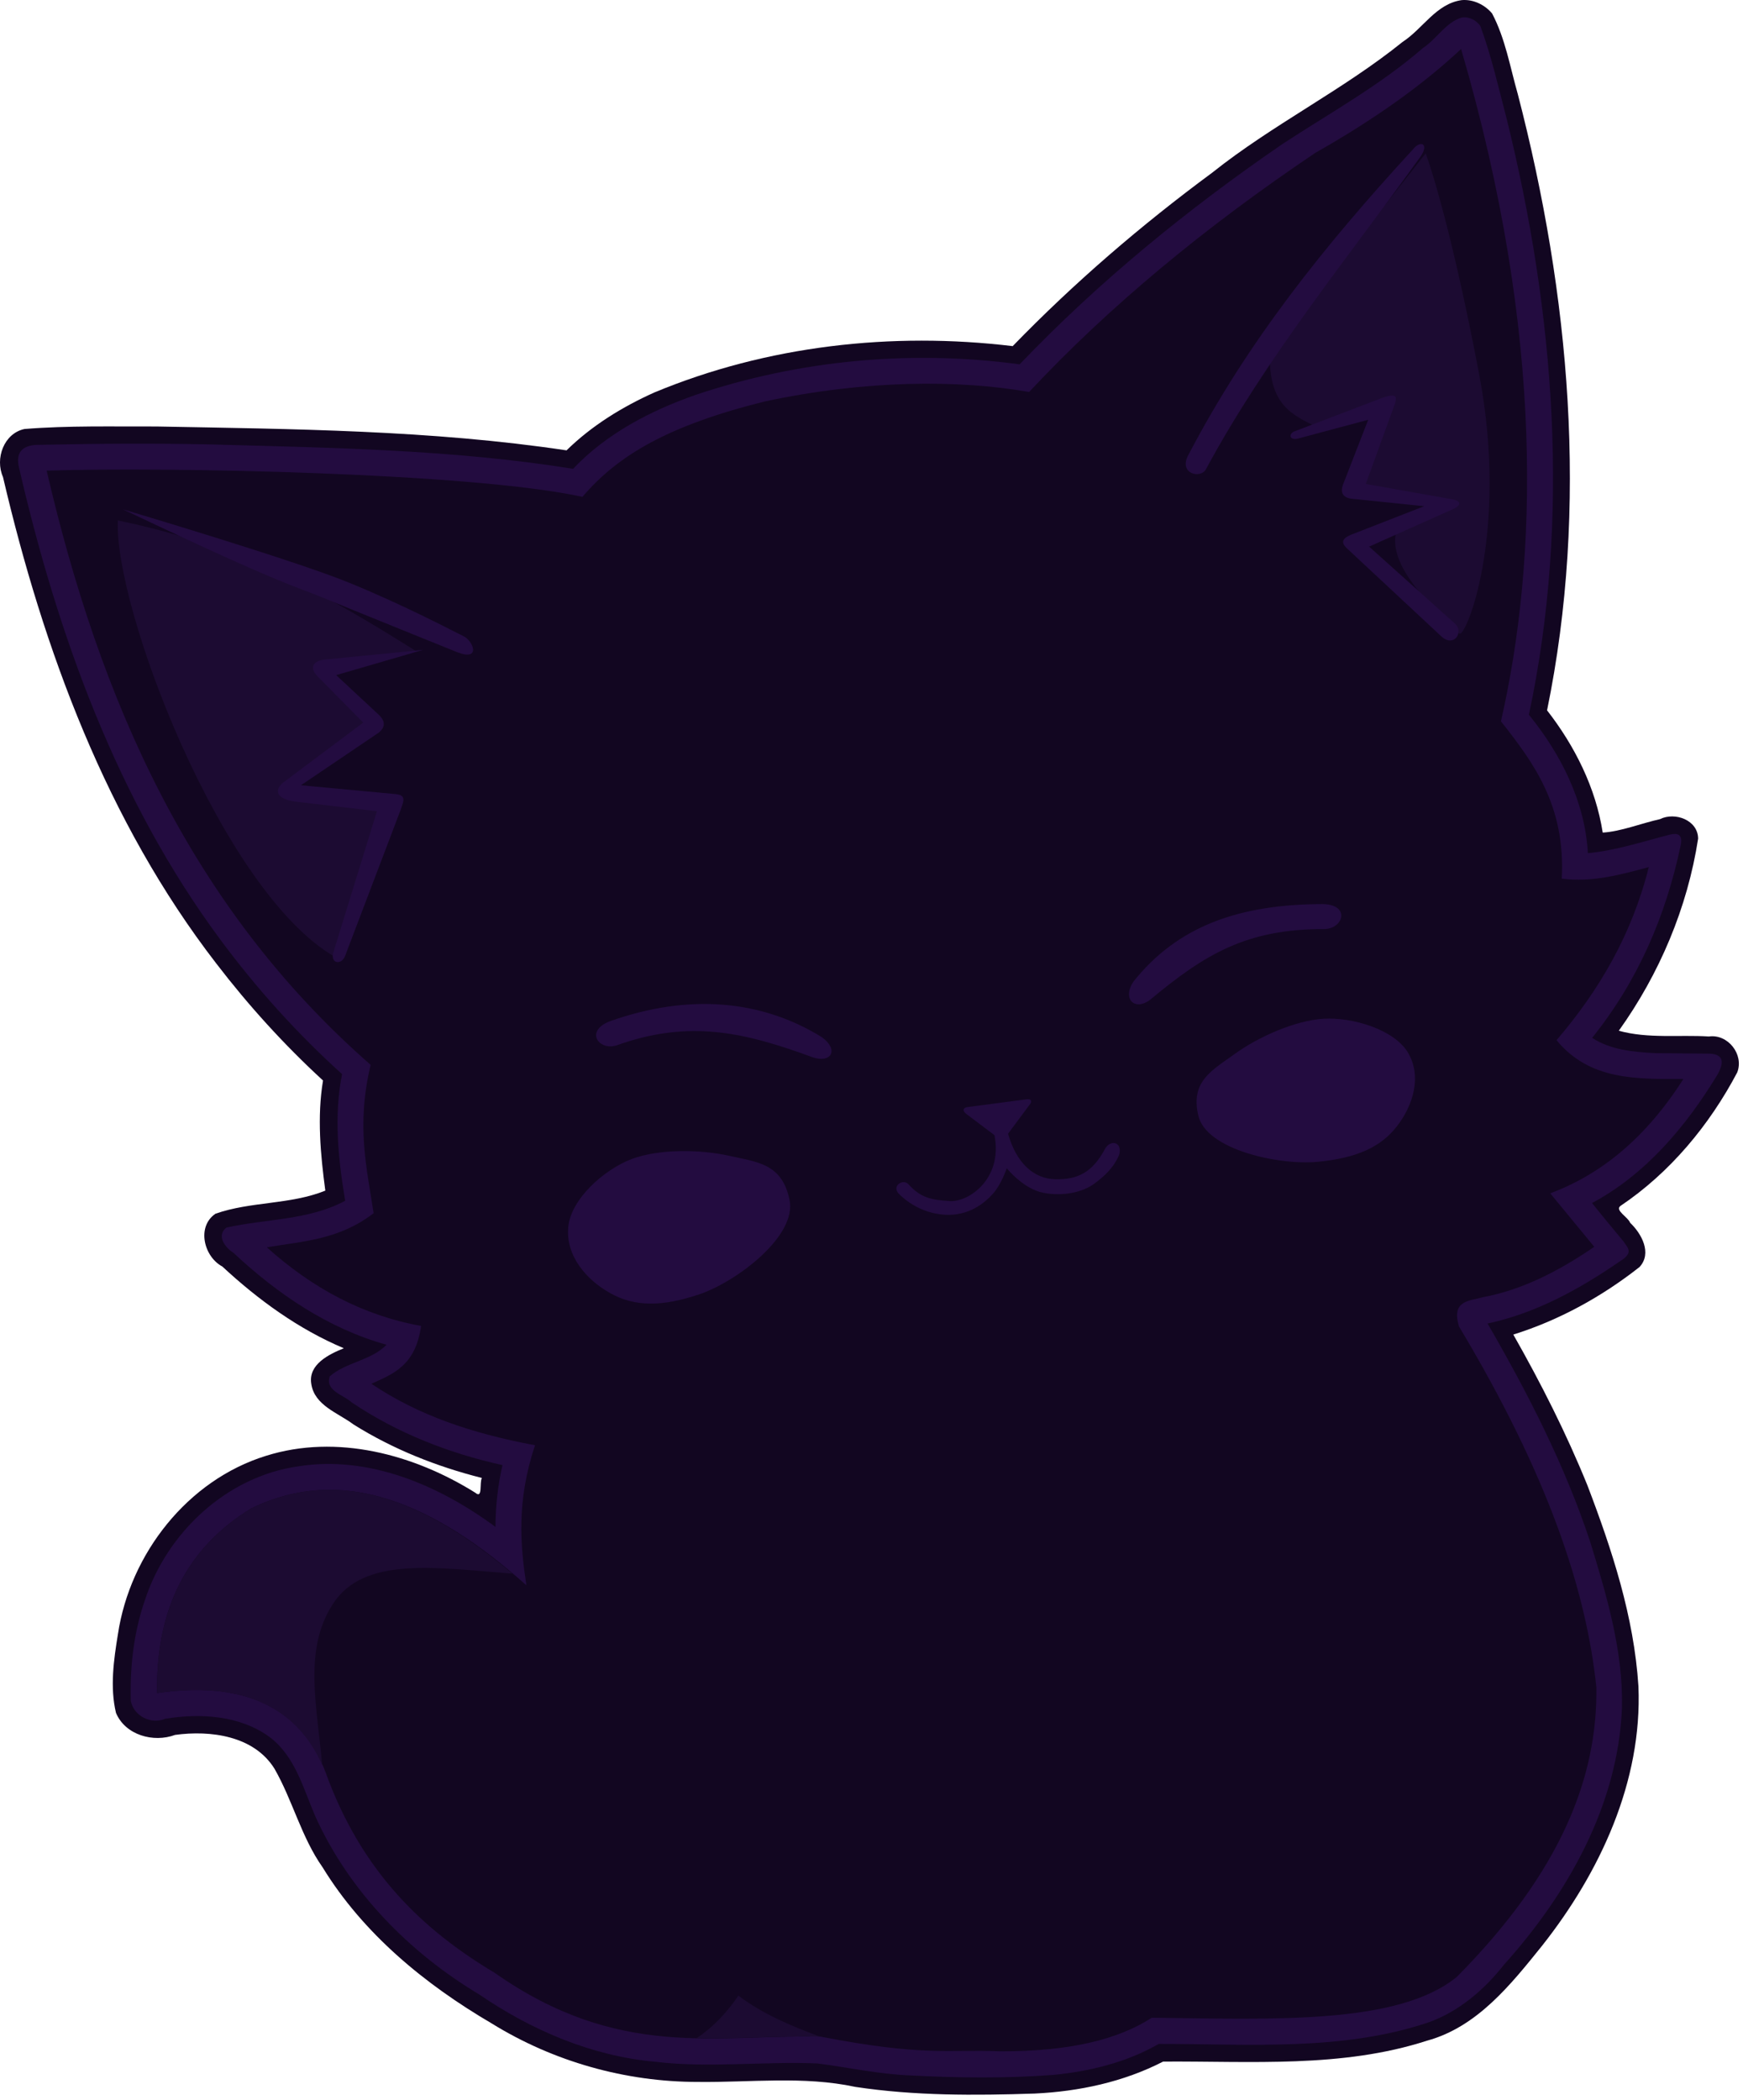
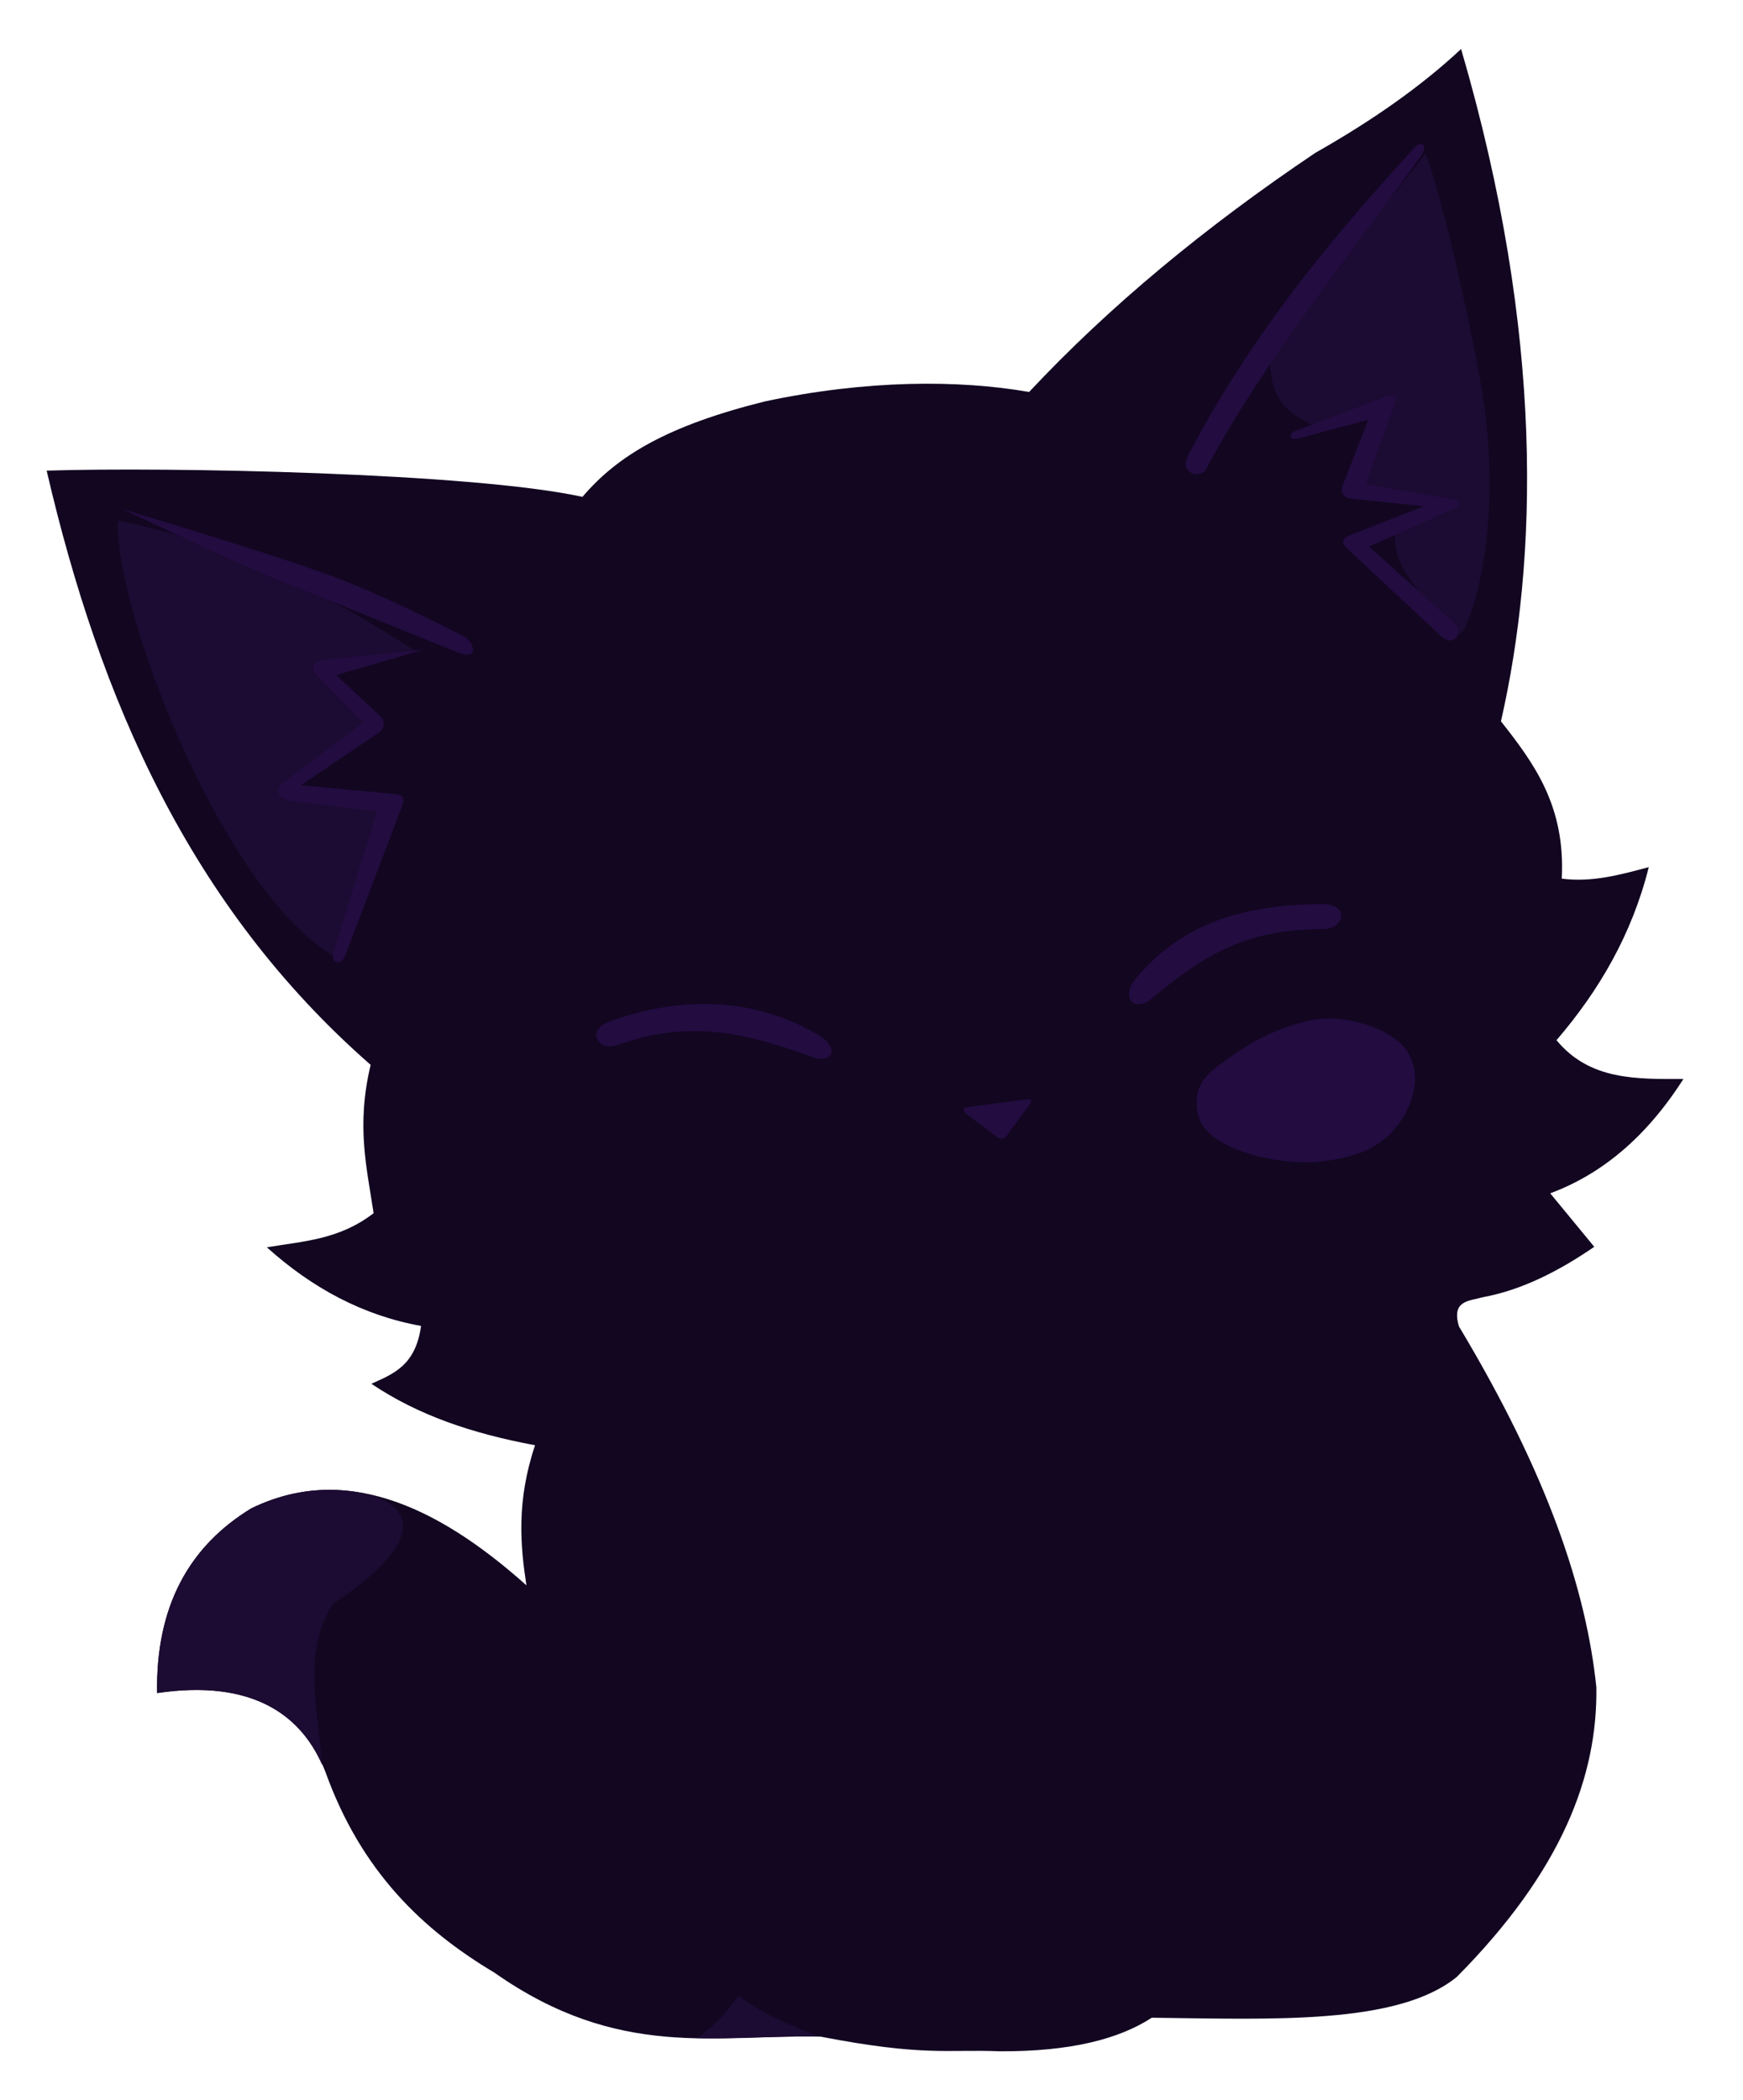
<svg xmlns="http://www.w3.org/2000/svg" width="308" height="371" viewBox="0 0 308 371" fill="none">
  <g clip-path="url(#clip0_518_397)">
-     <path d="M258.291 0.021C253.766 0.656 251.429 5.083 247.851 7.402C237.23 15.96 224.856 22.004 214.191 30.513C201.656 39.763 189.8 49.955 178.95 61.141C157.62 58.577 135.513 61.054 115.624 69.329C109.955 71.875 104.565 75.187 100.113 79.554C76.142 75.966 51.842 75.794 27.657 75.338C19.881 75.367 12.075 75.159 4.323 75.78C0.667 76.567 -0.908 81.019 0.525 84.253C7.684 114.829 18.866 145.142 38.221 170.2C43.906 177.607 50.201 184.549 57.079 190.866C56.009 197.306 56.635 203.954 57.486 210.321C51.25 212.83 44.359 212.195 38.074 214.399C34.702 216.698 36.033 221.988 39.282 223.721C45.625 229.608 52.746 234.789 60.757 238.162C58.117 239.233 54.458 241.008 55.001 244.425C55.548 248.276 59.739 249.569 62.449 251.612C69.427 255.994 77.175 259.065 85.151 261.074C84.688 261.913 85.345 264.847 83.992 263.686C73.16 256.914 59.512 253.231 46.997 257.168C33.139 261.453 22.977 274.479 20.842 288.65C20.098 293.215 19.41 298.041 20.495 302.575C22.154 306.522 27.133 307.874 30.933 306.466C37.188 305.608 44.865 306.607 48.494 312.42C51.72 318.041 53.237 324.51 57.003 329.851C64.198 341.593 75.104 350.534 86.876 357.423C97.778 364.17 110.538 367.776 123.359 367.763C132.622 367.874 141.988 366.675 151.142 368.64C161.62 370.228 172.273 370.168 182.839 369.817C190.675 369.448 198.532 367.771 205.53 364.17C221.063 364.066 237.123 365.346 252.17 360.476C261.028 358.057 266.985 350.556 272.485 343.721C282.724 330.778 290.23 314.687 289.523 297.877C288.739 285.594 284.854 273.748 280.486 262.329C276.766 253.171 272.295 244.335 267.412 235.745C275.504 233.219 283.081 229.036 289.719 223.81C291.968 221.366 290.073 217.912 288.061 216.002C287.685 214.989 285.353 213.825 286.324 213.037C295.107 207.141 302.078 198.735 306.985 189.428C308.196 186.273 305.355 182.623 301.979 183.09C296.674 182.762 291.245 183.509 286.052 182.078C293.228 172.047 298.19 160.339 300.069 148.143C300.046 144.862 295.984 143.379 293.332 144.697C289.989 145.442 286.449 146.879 283.211 147.074C281.976 139.148 278.274 131.769 273.377 125.48C280.766 89.477 277.386 52.009 268.214 16.66C266.844 11.867 266.004 6.81 263.661 2.375C262.364 0.83 260.322 -0.159 258.291 0.021Z" fill="#120621" />
-     <path d="M258.297 3.094C255.434 3.965 253.89 6.879 251.449 8.475C243.817 15.118 234.909 19.998 226.493 25.524C209.857 36.941 194.128 49.767 180.173 64.361C161.035 61.761 141.266 63.601 122.955 69.743C114.948 72.541 107.158 76.595 101.268 82.814C79.929 79.382 58.254 79.096 36.694 78.493C26.87 78.3 17.044 78.359 7.221 78.573C4.156 78.495 2.782 79.698 3.299 82.337C10.128 112.029 20.693 141.39 38.971 166.03C45.335 174.608 52.511 182.587 60.446 189.74C58.972 197.131 59.76 204.744 60.995 212.109C54.542 215.571 46.995 215.288 40.007 216.845C38.175 218.276 39.798 220.41 41.277 221.325C48.982 228.547 58.023 234.695 68.3 237.545C65.557 240.375 61.143 240.59 58.262 243.136C57.43 245.704 60.703 246.392 62.155 247.73C70.184 253.152 79.361 256.726 88.796 258.805C87.959 262.379 87.575 266.052 87.551 269.72C77.629 262.405 65.232 257.022 52.682 259.023C40.033 260.824 29.477 270.739 25.585 282.72C23.621 288.396 22.943 294.507 23.11 300.458C23.632 303.129 26.685 304.664 29.17 303.619C35.411 302.577 42.489 303.018 47.725 306.904C52.219 310.344 53.609 316.015 55.761 320.949C61.755 334.143 72.299 344.89 84.652 352.295C93.924 358.634 104.575 363.21 115.84 364.209C125.347 365.344 134.916 364.097 144.444 364.498C149.905 365.201 155.308 366.401 160.834 366.613C169.268 367.062 177.756 367.162 186.18 366.519C192.629 365.884 199.094 364.305 204.748 361.052C220.668 361.031 237.092 362.394 252.44 357.243C257.829 355.301 262.275 351.489 265.781 347.039C277.037 334.526 285.938 318.81 286.611 301.656C286.836 291.625 283.917 281.864 281.004 272.37C276.524 258.839 269.99 246.1 262.863 233.793C271.373 231.982 279.083 227.741 286.202 222.835C288.843 221.246 287.537 220.364 286.936 219.357C285.037 217.062 283.105 214.753 281.322 212.511C290.842 207.419 297.959 198.946 303.499 189.82C304.687 187.687 304.602 186.25 302.129 186.122L292.469 186.034C288.652 185.831 284.626 185.476 281.339 183.335C289.422 173.27 294.356 161.844 297.001 149.253C297.358 147.413 296.488 147.106 295.123 147.418C290.306 148.657 285.555 150.239 280.586 150.707C280.097 141.645 275.813 133.198 270.168 126.255C277.583 91.506 274.724 55.243 266.233 20.959C264.807 15.482 263.532 9.886 261.59 4.593C260.862 3.561 259.57 2.884 258.297 3.094Z" fill="#230C40" />
    <path d="M27.764 299.07C27.507 283.906 33.297 273.213 44.402 266.448C60.397 258.666 76.597 265.369 93.023 280.041C91.945 273.025 91.228 265.21 94.548 255.296C83.334 253.204 73.879 249.986 65.626 244.438C69.463 242.701 73.446 241.233 74.404 234.219C64.094 232.366 55.118 227.494 47.154 220.332C53.502 219.253 59.905 219.021 66.019 214.305C64.829 206.333 62.912 198.906 65.495 188.103C33.516 160.123 17.592 123.418 8.246 83.137C29.211 82.454 83.448 83.495 102.923 87.769C109.153 80.455 118.02 75.172 135.162 70.909C153.039 67.1 169.354 67.056 181.852 69.241C196.034 54.089 213.01 40.054 232.433 26.998C242.346 21.382 251.067 15.319 258.186 8.655C273.031 59.425 271.695 99.066 265.227 127.418C271.047 134.797 276.652 142.358 275.973 155.21C281.328 155.904 286.337 154.521 291.351 153.172C288.376 165.065 282.557 174.99 275.047 183.743C280.907 190.865 289.226 190.613 297.465 190.598C290.883 200.934 282.962 207.444 273.935 210.794L281.717 220.243C275.328 224.627 268.815 227.89 262.077 229.136C259.665 229.831 256.406 229.642 257.816 234.324C273.541 260.532 280.31 280.918 282.087 298.06C282.306 313.7 276.049 330.419 257.445 349.197C247.016 357.734 224.761 356.662 203.529 356.422C197.696 360.206 189.131 362.408 176.664 362.351C167.496 361.967 163.351 363.315 144.981 359.757C126.578 359.351 109.364 363.921 87.36 348.456C74.76 340.939 63.871 330.666 57.53 313.067C53.751 303.064 44.795 296.547 27.764 299.07Z" fill="#120621" />
-     <path d="M59.457 263.197C54.418 262.999 49.399 264.016 44.401 266.447C33.296 273.212 27.506 283.907 27.763 299.07C44.024 296.661 52.867 302.534 56.927 311.774C56.043 301.365 53.547 291.495 58.813 283.348C64.249 274.938 76.659 276.876 90.548 277.982C80.096 269.154 69.732 263.602 59.457 263.197ZM130.477 352.523C128.563 355.305 126.285 357.894 123.127 360.018C130.434 360.184 137.562 359.604 144.866 359.757C139.805 357.874 134.835 355.81 130.477 352.523Z" fill="#1C0B32" />
+     <path d="M59.457 263.197C54.418 262.999 49.399 264.016 44.401 266.447C33.296 273.212 27.506 283.907 27.763 299.07C44.024 296.661 52.867 302.534 56.927 311.774C56.043 301.365 53.547 291.495 58.813 283.348C80.096 269.154 69.732 263.602 59.457 263.197ZM130.477 352.523C128.563 355.305 126.285 357.894 123.127 360.018C130.434 360.184 137.562 359.604 144.866 359.757C139.805 357.874 134.835 355.81 130.477 352.523Z" fill="#1C0B32" />
    <path d="M59.076 168.975C39.061 157.256 20.144 107.325 20.82 91.941C42.544 96.336 58.291 105.449 73.487 114.999L57.111 118.536L65.888 128.1L51.477 138.45L68.902 142.511L59.076 168.975Z" fill="#1C0B32" />
    <path d="M21.737 89.977C50.424 103.612 52.504 103.674 57.045 105.567C61.587 107.46 80.921 115.261 80.921 115.261C84.98 116.777 83.66 113.227 81.905 112.379C80.15 111.532 71.51 106.931 61.564 102.881C51.618 98.831 21.737 89.977 21.737 89.977ZM74.732 114.803L57.405 116.505C55.139 116.756 54.727 118.073 56.095 119.453L64.186 127.642L50.102 138.188C48.377 139.539 48.812 141.155 52.132 141.594L66.608 143.298L58.944 168.108C58.233 170.272 60.394 170.572 61.008 168.795L70.802 143.036C71.313 141.546 71.837 140.503 70.014 140.284L53.18 138.712L66.936 129.41C68.197 128.362 68.031 127.314 66.936 126.266L59.404 119.257L74.732 114.803Z" fill="#230C40" />
    <path d="M251.924 27.09C251.924 27.09 255.928 37.535 261.357 66C266.786 94.466 258.743 113.423 257.82 111.854C251.058 105.517 245.503 99.338 246.684 94.037L256.51 89.058L239.74 85.914L244.588 71.503L232.665 75.433C228.486 73.306 224.018 71.65 224.412 62.07L251.924 27.09Z" fill="#1C0B32" />
    <path d="M251.114 25.444C250.718 25.447 250.16 25.762 249.616 26.453C233.998 43.422 220.48 60.327 210.06 80.242C208.052 83.725 212.294 84.71 213.164 82.767C223.77 63.163 237.957 45.825 250.961 27.739C251.989 26.303 251.774 25.439 251.114 25.444ZM246.022 69.876C245.652 69.868 245.085 69.988 244.228 70.291L228.829 76.168C227.586 76.591 227.83 77.933 229.513 77.433L241.771 74.155L237.35 85.521C236.798 86.972 237.257 87.804 238.627 88.076L251.663 89.419L238.724 94.463C237.479 95 236.689 95.657 238.037 96.886L254.758 112.476C256.96 114.428 258.804 111.59 257.017 110.085L241.934 96.559L256.804 89.91C258.286 89.219 258.241 88.471 256.509 88.174L241.346 85.489L246.553 71.143C246.689 70.522 246.834 69.893 246.022 69.876Z" fill="#230C40" />
    <path d="M108.981 184.654C105.801 185.667 103.274 182.139 107.783 180.396C121.774 175.431 134.621 176.644 145.233 183.216C148.299 185.465 146.88 187.837 143.665 186.784C131.871 182.468 121.985 179.973 108.981 184.654Z" fill="#230C40" />
    <path d="M203.252 176.587C200.577 178.658 198.183 176.507 200.315 173.359C208.105 163.606 218.947 159.721 233.793 159.701C238.625 159.829 237.429 164 234.094 164.114C220.273 164.071 212.912 168.561 203.252 176.587Z" fill="#230C40" />
-     <path d="M100.409 216.794C100.861 211.765 106.821 206.553 111.611 204.741C116.4 202.929 123.71 203.02 128.773 204.152C133.837 205.284 138.18 205.51 139.516 211.947C140.853 218.384 130.091 226.449 123.533 228.651C116.974 230.853 112.176 230.842 107.877 228.455C103.578 226.068 99.957 221.824 100.409 216.794Z" fill="#230C40" />
    <path d="M248.816 185.973C246.366 181.812 238.899 179.646 233.864 179.954C228.829 180.262 222.306 183.195 218.222 186.148C214.137 189.102 210.332 190.993 211.749 197.066C213.166 203.139 226.102 205.891 232.883 205.228C239.663 204.565 243.965 202.682 246.853 198.944C249.741 195.207 251.265 190.134 248.816 185.973Z" fill="#230C40" />
-     <path d="M158.839 210.885C157.484 209.513 159.587 208.108 160.559 209.222C162.686 211.586 164.587 211.97 167.871 212.164C171.155 212.359 177.166 208.285 175.759 200.674C175.493 198.971 177.693 198.625 178.12 200.232C179.585 205.428 182.647 208.237 186.505 208.309C190.364 208.381 192.963 207.168 195.192 203.074C196.108 201.229 198.331 201.618 197.8 203.9C196.913 206.098 195.311 207.67 193.328 209.123C191.345 210.575 187.905 211.384 184.362 210.702C180.819 210.02 177.9 206.37 177.9 206.37C177.9 206.37 176.961 209.174 175.498 210.824C174.036 212.475 171.211 214.845 166.918 214.577C162.626 214.308 159.804 211.863 158.839 210.885Z" fill="#230C40" />
    <path d="M176.2 200.877L170.894 196.881C169.972 196.256 170.192 195.68 170.894 195.571L181.26 194.203C182.241 194.023 182.479 194.545 181.874 195.227L177.799 200.719C177.366 201.209 176.852 201.346 176.2 200.877Z" fill="#230C40" />
  </g>
  <defs>
    <clipPath id="clip0_518_397">
      <rect width="307.27" height="370.021" fill="white" />
    </clipPath>
  </defs>
</svg>